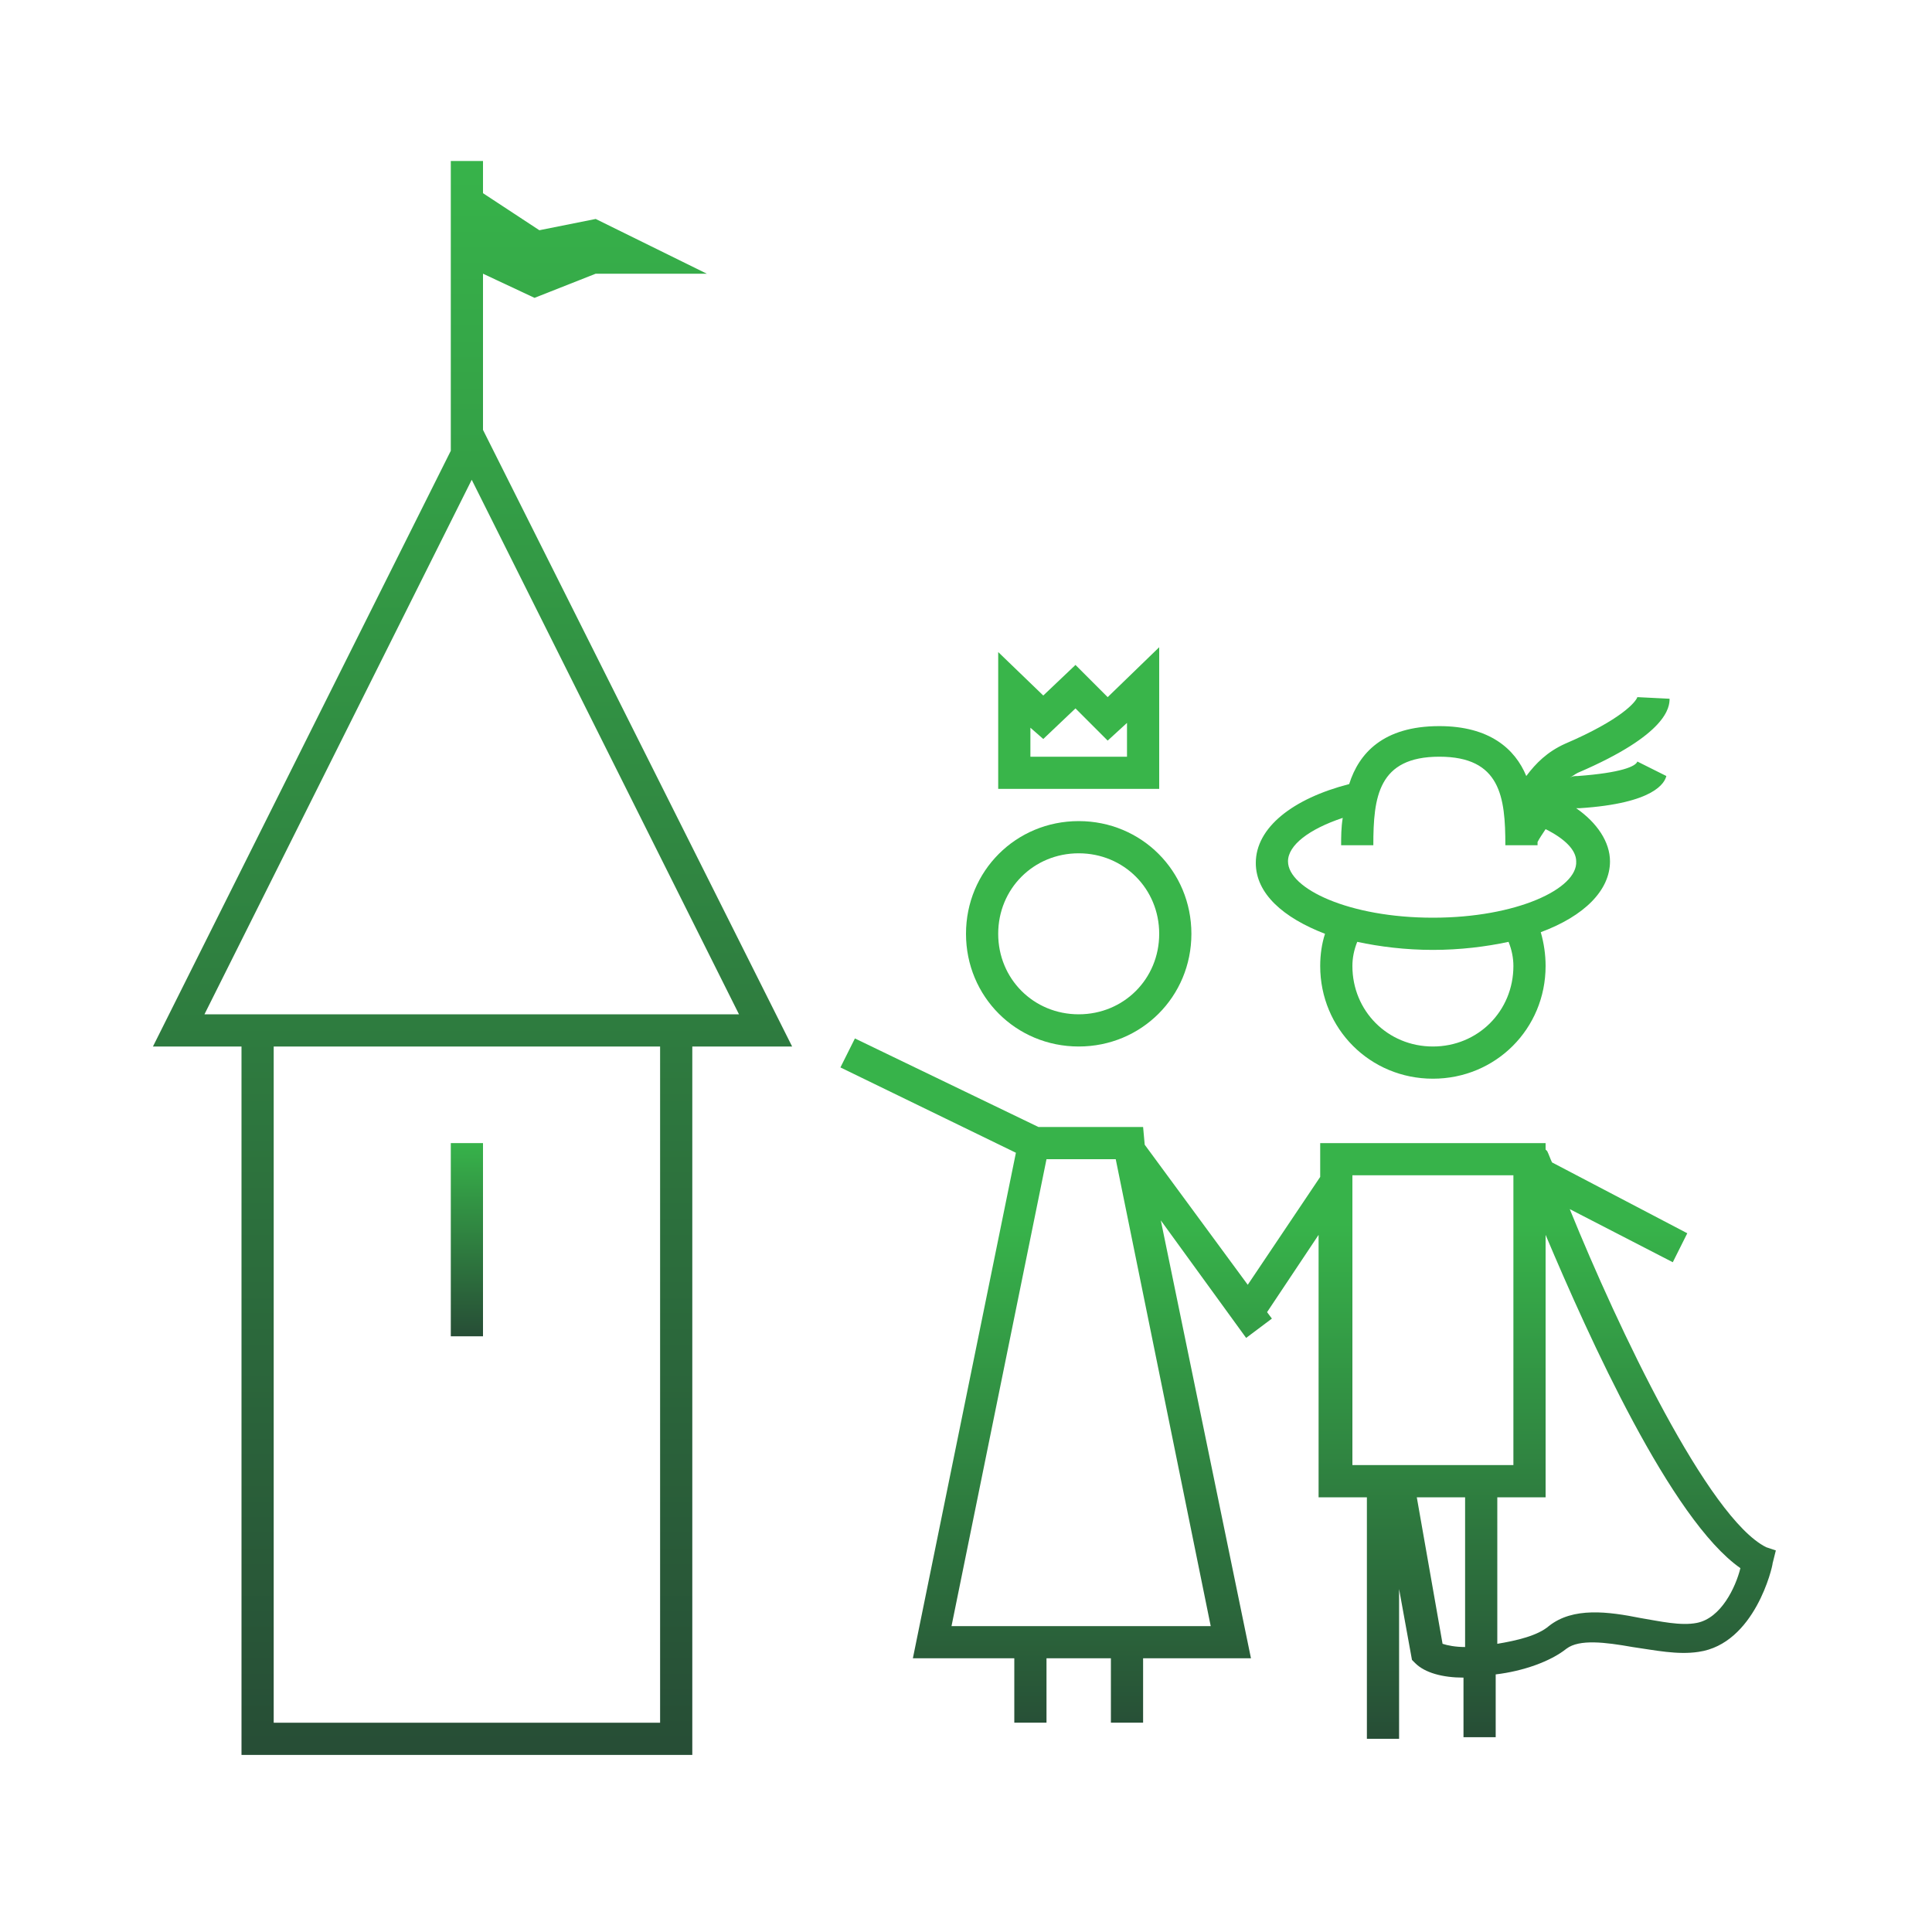
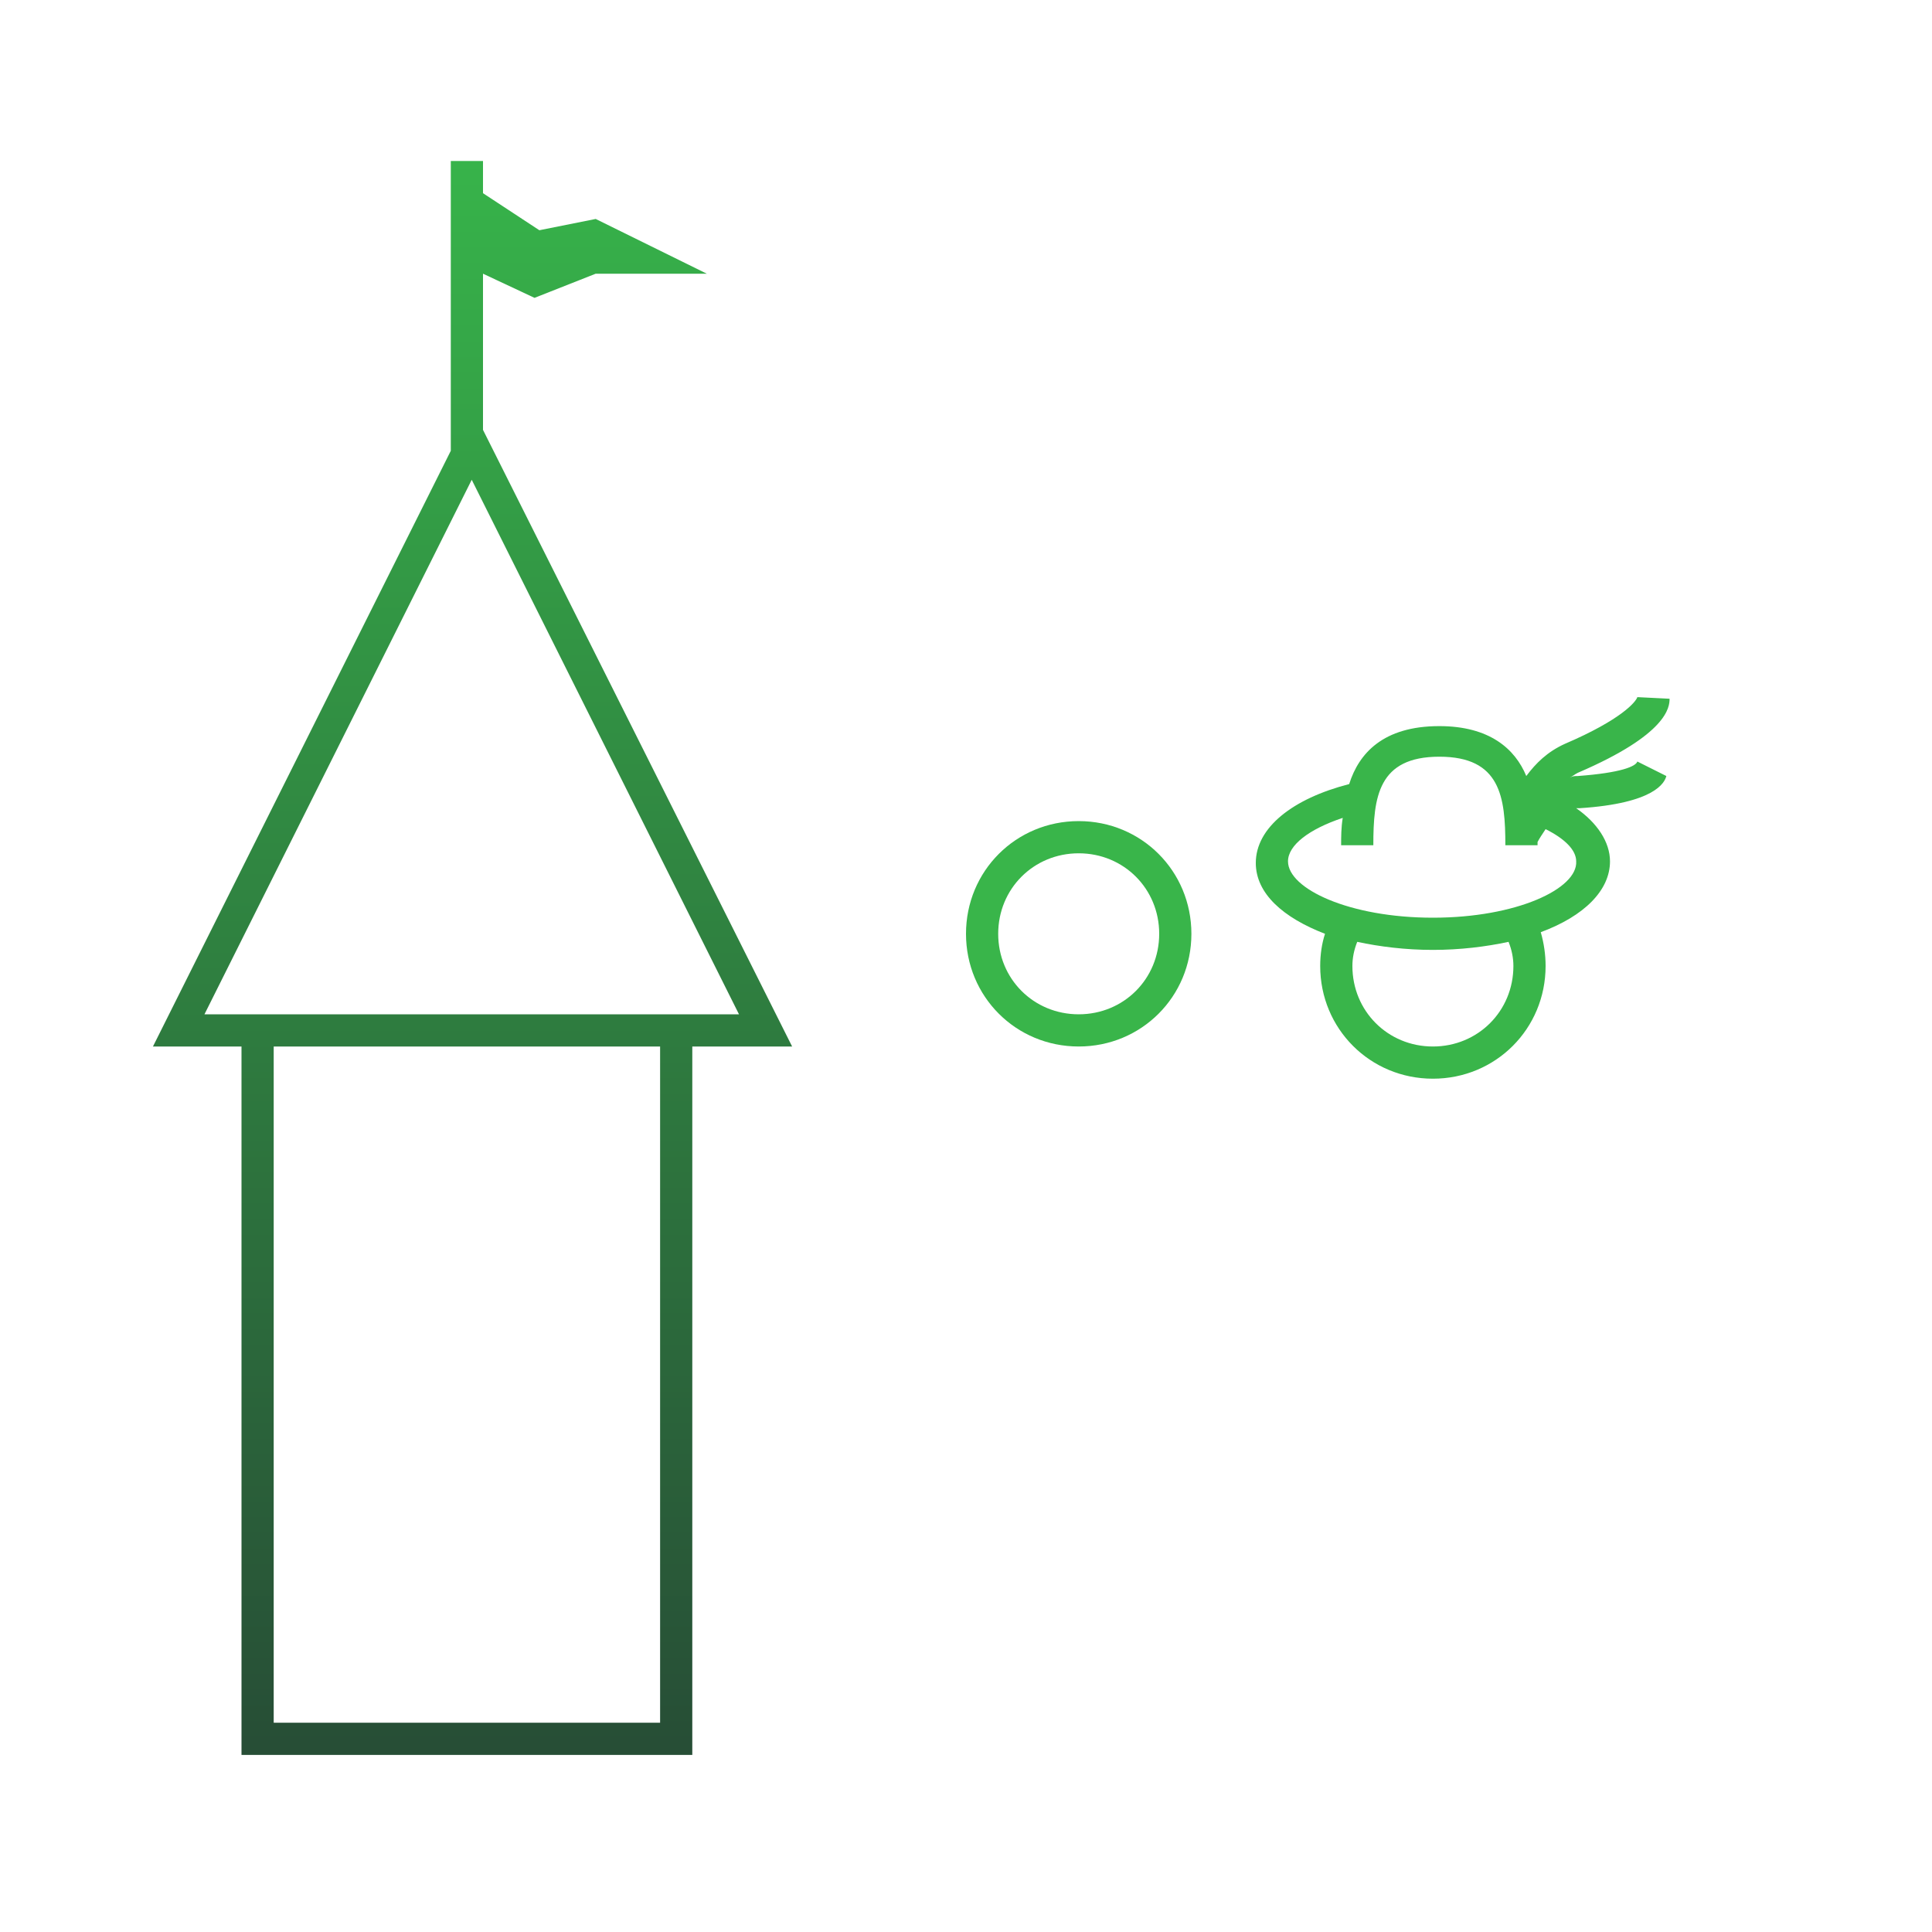
<svg xmlns="http://www.w3.org/2000/svg" id="Layer_1" x="0px" y="0px" viewBox="0 0 120 120" style="enable-background:new 0 0 120 120;" xml:space="preserve">
  <style type="text/css"> .st0{fill:#FFFFFF;stroke:#000000;stroke-width:2;stroke-miterlimit:10;} .st1{fill-rule:evenodd;clip-rule:evenodd;fill:#FFFFFF;stroke:#000000;stroke-width:2;stroke-miterlimit:10;} .st2{fill:url(#SVGID_1_);} .st3{fill:url(#SVGID_00000170280881882211349320000013329651559277869754_);} .st4{fill:url(#SVGID_00000043456898573549949390000011546206133528226467_);} .st5{fill:url(#SVGID_00000048476942735840888030000013378712292679477666_);} .st6{fill:url(#SVGID_00000156546778064476386420000012172846005308778673_);} .st7{fill:#009345;} .st8{fill:#FFFFFF;stroke:#009345;stroke-width:8.05;stroke-miterlimit:10;} .st9{fill:#231F20;} .st10{fill:url(#SVGID_00000115483162539230328880000004621760361705837224_);} .st11{fill:url(#SVGID_00000152980402402751901070000001204767750413208704_);} .st12{fill:#F05A28;} .st13{fill:url(#SVGID_00000005255880420263114530000006541678736853672089_);} .st14{fill:url(#SVGID_00000011747781554230815980000010363776819251506859_);} .st15{fill:none;stroke:#231F20;stroke-width:6.97;stroke-miterlimit:10;} .st16{fill:url(#SVGID_00000008858428740813241840000009730988960865196991_);} .st17{fill:url(#SVGID_00000163047579526811283540000010969831594801606539_);} .st18{fill:url(#SVGID_00000041978043200683364810000017242655076363932573_);} .st19{fill:url(#SVGID_00000135669282089117155250000009254410872623735465_);} .st20{fill:url(#SVGID_00000014621438275012460750000008299212924571270326_);} .st21{fill:url(#SVGID_00000115479915805654360660000010205237727904134071_);} .st22{fill:none;stroke:#000000;stroke-width:2;stroke-miterlimit:10;} .st23{fill:#FFFFFF;} .st24{fill:#39B54A;} .st25{fill:url(#SVGID_00000137826281991426087930000004055487485119349914_);} .st26{fill:url(#SVGID_00000044863101268888949440000004047161676523804815_);} .st27{fill:url(#SVGID_00000007391359811084511380000008844462088287070093_);} .st28{fill:url(#SVGID_00000036221888308873903110000008018855230854713522_);} .st29{fill:url(#SVGID_00000107555935807666768840000005351569122105402788_);} .st30{fill:url(#SVGID_00000173156898885045580900000014010071431337919130_);} .st31{fill:url(#SVGID_00000144301547150621547420000009033862530182819745_);} .st32{fill:#FFFFFF;stroke:url(#SVGID_00000168826882311514450200000006798542718111717515_);stroke-width:2;stroke-miterlimit:10;} .st33{fill:url(#SVGID_00000072967995161263393370000011091208925161505937_);} .st34{fill:#009245;} .st35{fill:url(#SVGID_00000031182343391876498880000005811107489658358929_);} .st36{fill:#FFFFFF;stroke:url(#SVGID_00000008138175203993287810000011551117600881654706_);stroke-width:2;stroke-miterlimit:10;} .st37{fill:url(#SVGID_00000176763831712066337410000016083532209495444646_);} .st38{fill:none;stroke:url(#SVGID_00000037694455640534746860000007997320514872620199_);stroke-width:2;stroke-miterlimit:10;} .st39{fill:none;stroke:url(#SVGID_00000158709894259810551050000013092696171953767560_);stroke-width:2;stroke-miterlimit:10;} .st40{fill:#FFFFFF;stroke:url(#SVGID_00000066474697335361442010000010801303667594598291_);stroke-width:2;stroke-miterlimit:10;} .st41{fill:#FFFFFF;stroke:url(#SVGID_00000129926897882864127710000002794890002669299637_);stroke-width:2;stroke-miterlimit:10;} .st42{fill-rule:evenodd;clip-rule:evenodd;fill:none;stroke:#000000;stroke-width:2;stroke-miterlimit:10;} .st43{fill:url(#SVGID_00000153672046282217069760000012396039514135272624_);} .st44{fill:url(#SVGID_00000023988509356973171240000011093800894756480655_);} .st45{fill:url(#SVGID_00000159444992473553119060000009985284263551521180_);} .st46{fill:#274E36;} .st47{fill:url(#SVGID_00000132796749647569582670000001109915162830756757_);} .st48{stroke:#000000;stroke-width:0.5;stroke-miterlimit:10;} .st49{fill:url(#SVGID_00000089551388764487594990000005444677836872334778_);} .st50{stroke:#000000;stroke-width:2;stroke-miterlimit:10;} .st51{stroke:#000000;stroke-width:4;stroke-miterlimit:10;} .st52{fill:none;stroke:#009245;stroke-width:2;stroke-miterlimit:10;} .st53{fill:url(#SVGID_00000044172375725446381060000017360949140832457919_);} .st54{fill:url(#SVGID_00000056385462843521091390000016815523657185151127_);} .st55{fill:url(#SVGID_00000055698565107160756950000002474657351220095420_);} .st56{fill:url(#SVGID_00000114060376046506952860000000080914498859727532_);} .st57{fill:url(#SVGID_00000173881227448116873940000000511104286594288272_);} .st58{fill:url(#SVGID_00000007428892440590520370000011571932404123743389_);} .st59{fill:url(#SVGID_00000081632916859906882060000001973419638687229847_);} .st60{fill:url(#SVGID_00000028297113680879195050000000388120974466365325_);} .st61{fill:url(#SVGID_00000082347206175602321090000003026410836310439815_);} .st62{fill:url(#SVGID_00000172413961630662037160000000510035007642833577_);stroke:#FFFFFF;stroke-width:2;stroke-miterlimit:10;} .st63{fill:url(#SVGID_00000023986626142412011100000005633215921509788574_);stroke:#FFFFFF;stroke-width:2;stroke-miterlimit:10;} .st64{fill-rule:evenodd;clip-rule:evenodd;fill:#FFFFFF;} .st65{fill:url(#SVGID_00000094586765659117541790000013768337622891917222_);} .st66{fill:url(#SVGID_00000177480790518959189360000009004359848955768705_);} .st67{fill:#F47A2A;} .st68{fill:#F48128;} .st69{fill:#EF5633;} .st70{fill:#F15E31;} .st71{fill:#F36E2C;} .st72{fill:#EF5334;} .st73{fill:#F2652F;} .st74{fill:url(#SVGID_00000131339262532578398050000015610570235293639049_);} .st75{fill:none;stroke:#000000;stroke-width:2;stroke-miterlimit:10;stroke-dasharray:3.91,3.91;} .st76{fill:url(#SVGID_00000173869194033904472860000008163845600956474780_);} .st77{fill:#F3732B;} .st78{fill:#F2642F;} .st79{fill:url(#SVGID_00000070836572789889497280000014218913016858119808_);} .st80{fill:url(#SVGID_00000166654643447226036920000016381566904174160051_);} .st81{fill:url(#SVGID_00000020393553764218283830000006312489949936971173_);} .st82{fill:url(#SVGID_00000147940311320497857140000013341619223638303626_);} .st83{fill:url(#SVGID_00000046308133017384462850000000406545786811964562_);} .st84{fill:#F48028;} .st85{fill:url(#SVGID_00000176752599443940485140000009337543020439613068_);} </style>
  <g>
    <linearGradient id="SVGID_1_" gradientUnits="userSpaceOnUse" x1="81.314" y1="108" x2="81.314" y2="64.455">
      <stop offset="6.517879e-03" style="stop-color:#274E36" />
      <stop offset="0.734" style="stop-color:#37B34A" />
    </linearGradient>
-     <path class="st2" d="M109.7,96.1c-3.6-1.8-9.2-13.6-12.2-21l6.4,3.3l0.9-1.8l-8.4-4.4c-0.1-0.2-0.2-0.5-0.3-0.7L96,71.4V71h-0.1 H82.2H82v2.1l-4.5,6.7l-6.4-8.7L71,70h-6.5l-11.4-5.5l-0.9,1.8l10.9,5.3L56.7,103H63v4h2v-4h4v4h2v-4h6.7l-5.6-27.2l5.3,7.3 l1.6-1.2l-0.3-0.4l3.2-4.8V93h3v15h2v-9.3l0.8,4.4l0.2,0.2c0.6,0.6,1.7,0.9,3,0.9v3.7h2v-3.9c1.7-0.2,3.4-0.8,4.4-1.6 c0.8-0.6,2.4-0.4,4.1-0.1c1.4,0.2,2.8,0.5,4.1,0.3c3.5-0.5,4.6-5.3,4.6-5.5l0.2-0.8L109.7,96.1z M75.2,101H59.1l5.9-29h4.3 L75.2,101z M84,73h10v18H84V73z M89.6,102.1L88,93h3v9.3C90.4,102.3,89.9,102.2,89.6,102.1z M105.4,100.8c-1,0.2-2.3-0.1-3.5-0.3 c-2-0.4-4.2-0.7-5.7,0.5c-0.7,0.6-2,0.9-3.2,1.1V93h3V76.7c2.7,6.4,7.8,17.7,12.1,20.7C107.8,98.6,106.9,100.5,105.4,100.8z" />
    <path class="st24" d="M67,65c3.9,0,7-3.1,7-7s-3.1-7-7-7s-7,3.1-7,7S63.1,65,67,65z M67,53c2.8,0,5,2.2,5,5s-2.2,5-5,5s-5-2.2-5-5 S64.2,53,67,53z" />
  </g>
  <linearGradient id="SVGID_00000083080583877384701830000002335301490839757967_" gradientUnits="userSpaceOnUse" x1="29.328" y1="109" x2="29.328" y2="10">
    <stop offset="6.517879e-03" style="stop-color:#274E36" />
    <stop offset="1" style="stop-color:#37B34A" />
  </linearGradient>
  <path style="fill:url(#SVGID_00000083080583877384701830000002335301490839757967_);" d="M30,26.7V17l3.2,1.5L37,17h6.9L37,13.6 l-3.5,0.7L30,12v-2h-2v18L9.5,65H15v44h28V65h6.2L30,26.7z M41,107H17V65h24V107z M12.7,63l16.6-33.2L45.9,63H12.7z" />
  <linearGradient id="SVGID_00000062900958294319303950000008770680076924354461_" gradientUnits="userSpaceOnUse" x1="29" y1="83" x2="29" y2="71">
    <stop offset="6.517879e-03" style="stop-color:#274E36" />
    <stop offset="1" style="stop-color:#37B34A" />
  </linearGradient>
-   <rect x="28" y="71" style="fill:url(#SVGID_00000062900958294319303950000008770680076924354461_);" width="2" height="12" />
  <g>
-     <path class="st24" d="M72,49H62v-8.5l2.8,2.7l2-1.9l2,2l3.2-3.1V49z M64,47h6v-2.1l-1.2,1.1l-2-2l-2,1.9L64,45.2V47z" />
-   </g>
+     </g>
  <path class="st24" d="M98,48.2c-0.2,0-0.3,0-0.5,0.1c0.2-0.1,0.3-0.2,0.5-0.3c5.6-2.4,5.7-4.1,5.7-4.6l-2-0.1 c-0.1,0.3-1,1.4-4.5,2.9c-1.1,0.5-1.8,1.2-2.4,2c-0.7-1.7-2.3-3.1-5.4-3.1c-3.5,0-5,1.7-5.6,3.6c-3.5,0.9-5.8,2.7-5.8,4.9 c0,1.9,1.7,3.4,4.3,4.4C82.1,58.6,82,59.3,82,60c0,3.9,3.1,7,7,7s7-3.1,7-7c0-0.7-0.1-1.4-0.3-2.1c2.7-1,4.3-2.6,4.3-4.4 c0-1.2-0.8-2.4-2.1-3.3c0.1,0,0.1,0,0.2,0c4.7-0.3,5.3-1.6,5.4-2l-1.8-0.9C101.6,47.6,100.7,48,98,48.2z M94,60c0,2.8-2.2,5-5,5 s-5-2.2-5-5c0-0.5,0.1-1,0.3-1.5c1.4,0.3,3,0.5,4.7,0.5s3.3-0.2,4.7-0.5C93.9,59,94,59.5,94,60z M89,57c-5.2,0-9-1.8-9-3.5 c0-1,1.3-2,3.4-2.7c-0.1,0.6-0.1,1.2-0.1,1.7h2c0-3,0.3-5.5,4.1-5.5c3.8,0,4.1,2.5,4.1,5.5h2c0-0.1,0-0.2,0-0.2 c0.1-0.2,0.3-0.5,0.5-0.8c1.2,0.6,1.9,1.3,1.9,2C98,55.2,94.2,57,89,57z" />
</svg>